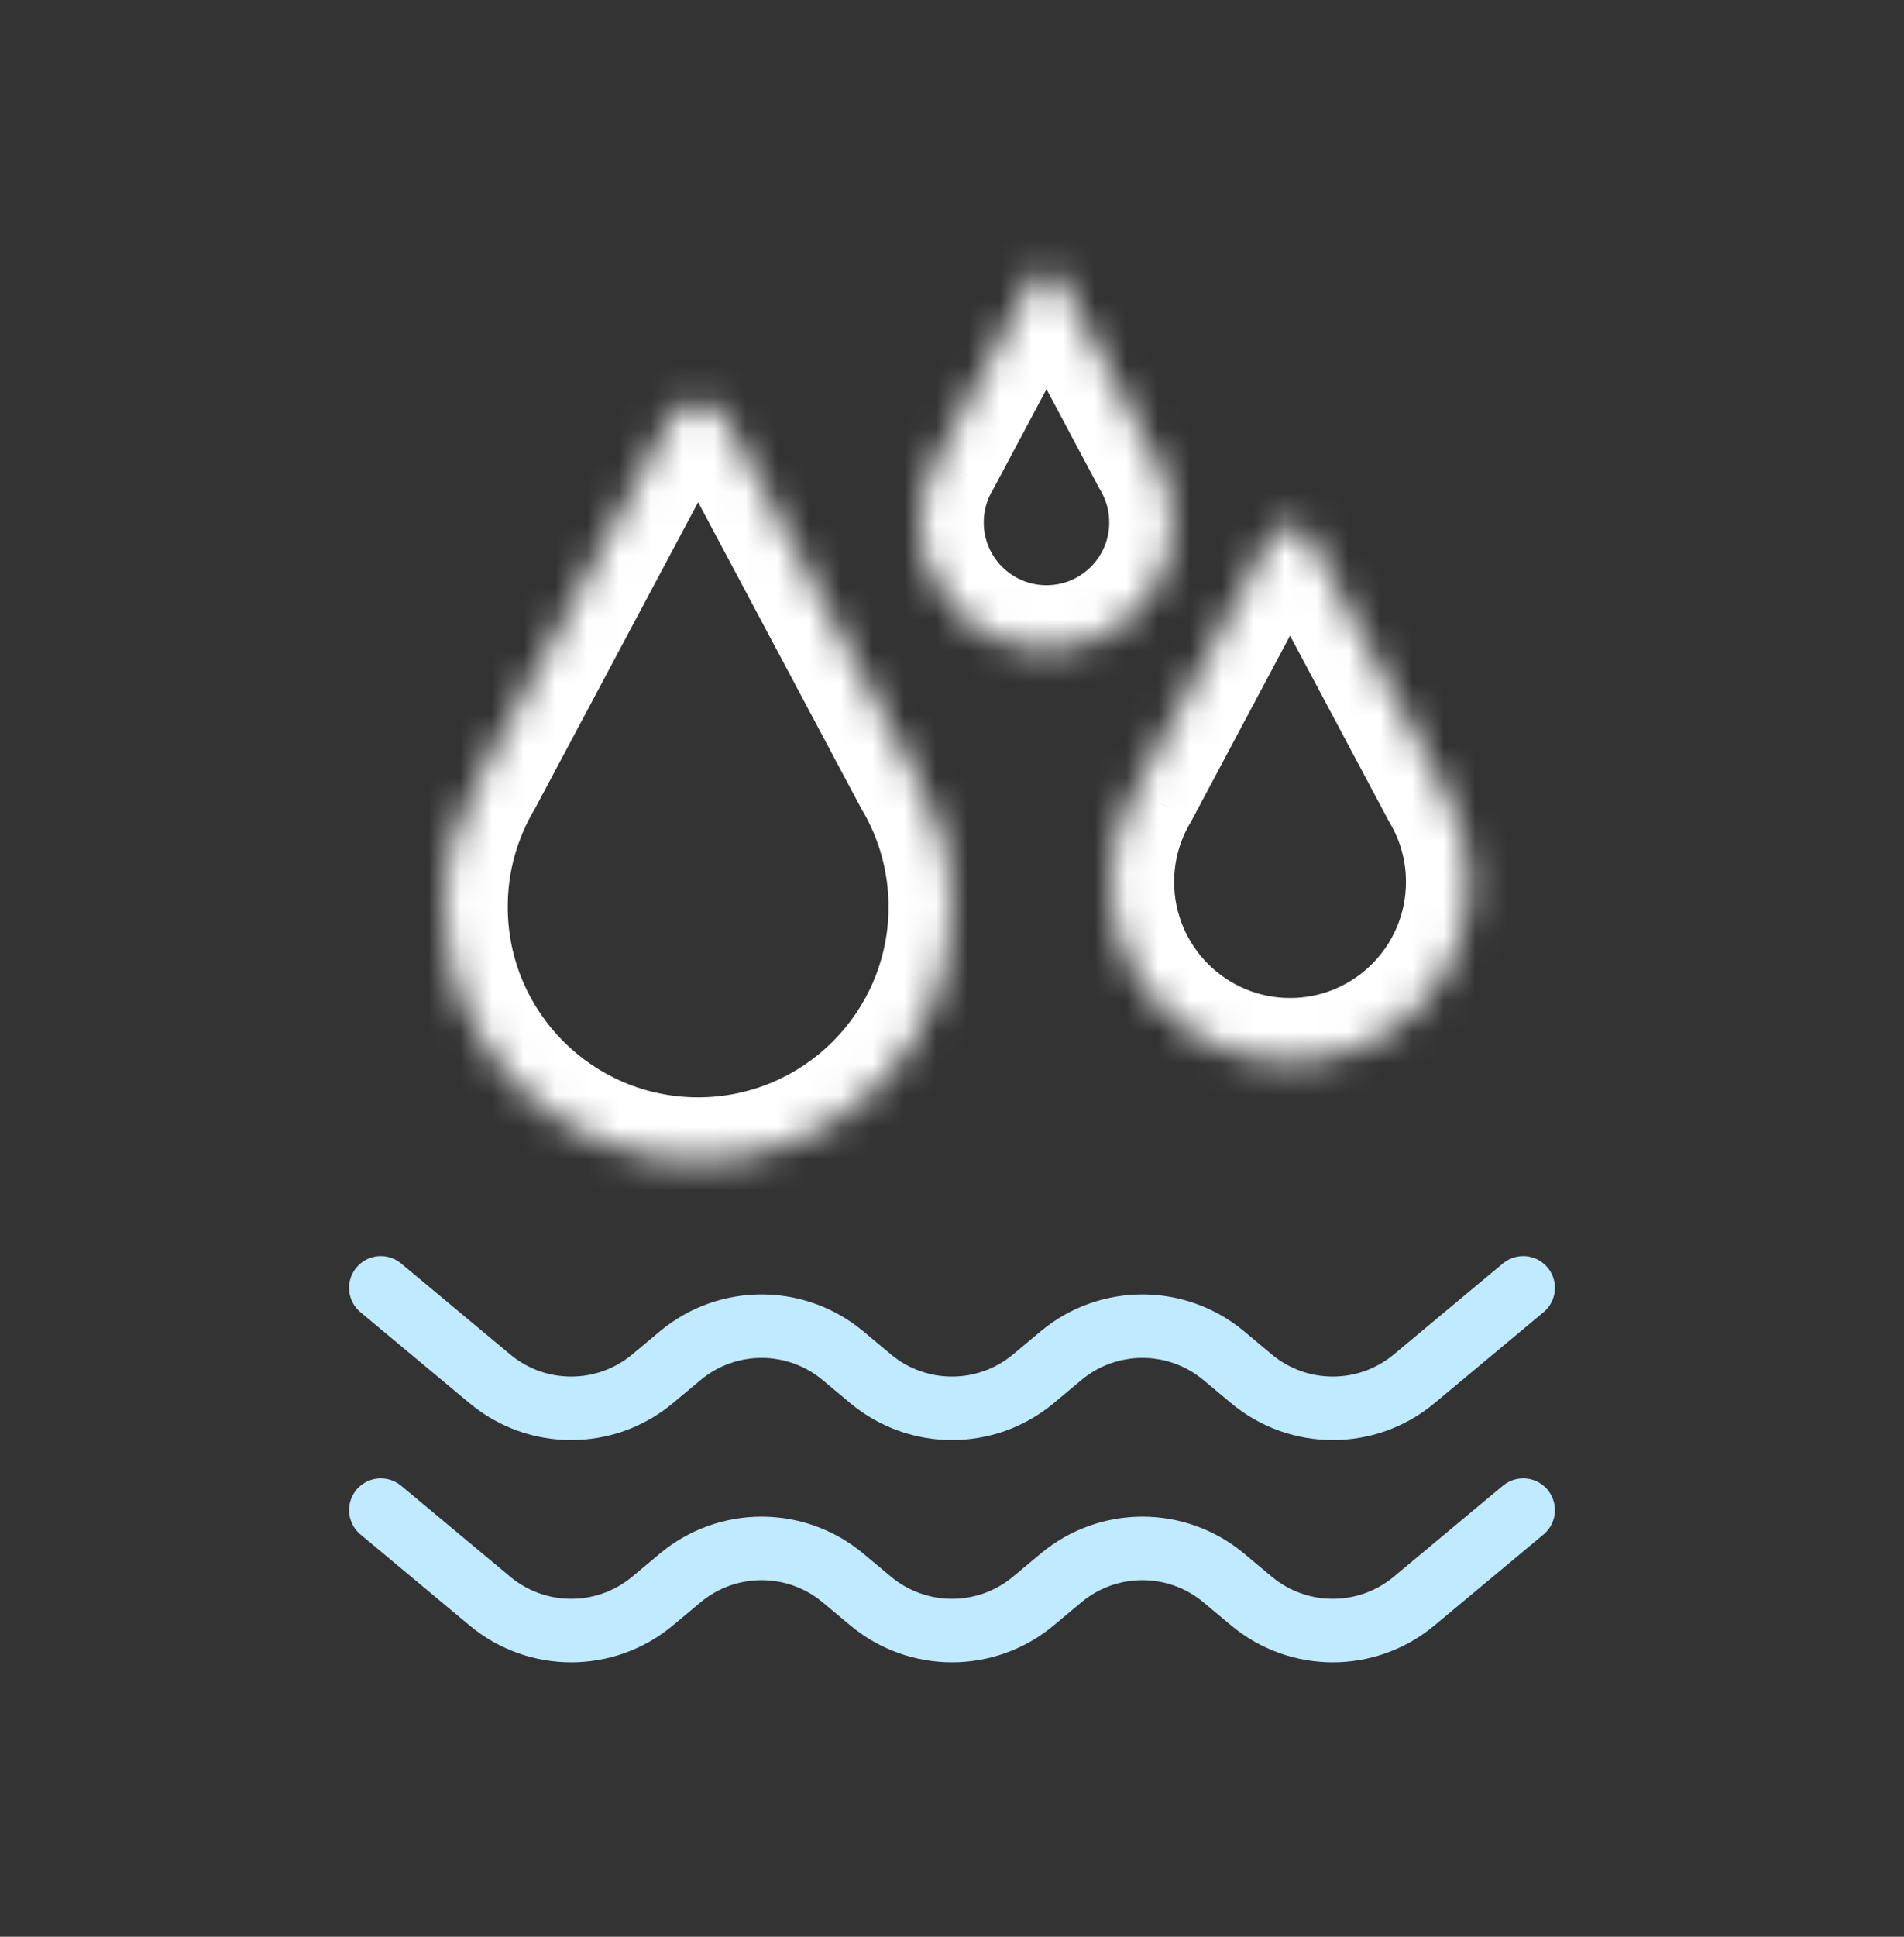
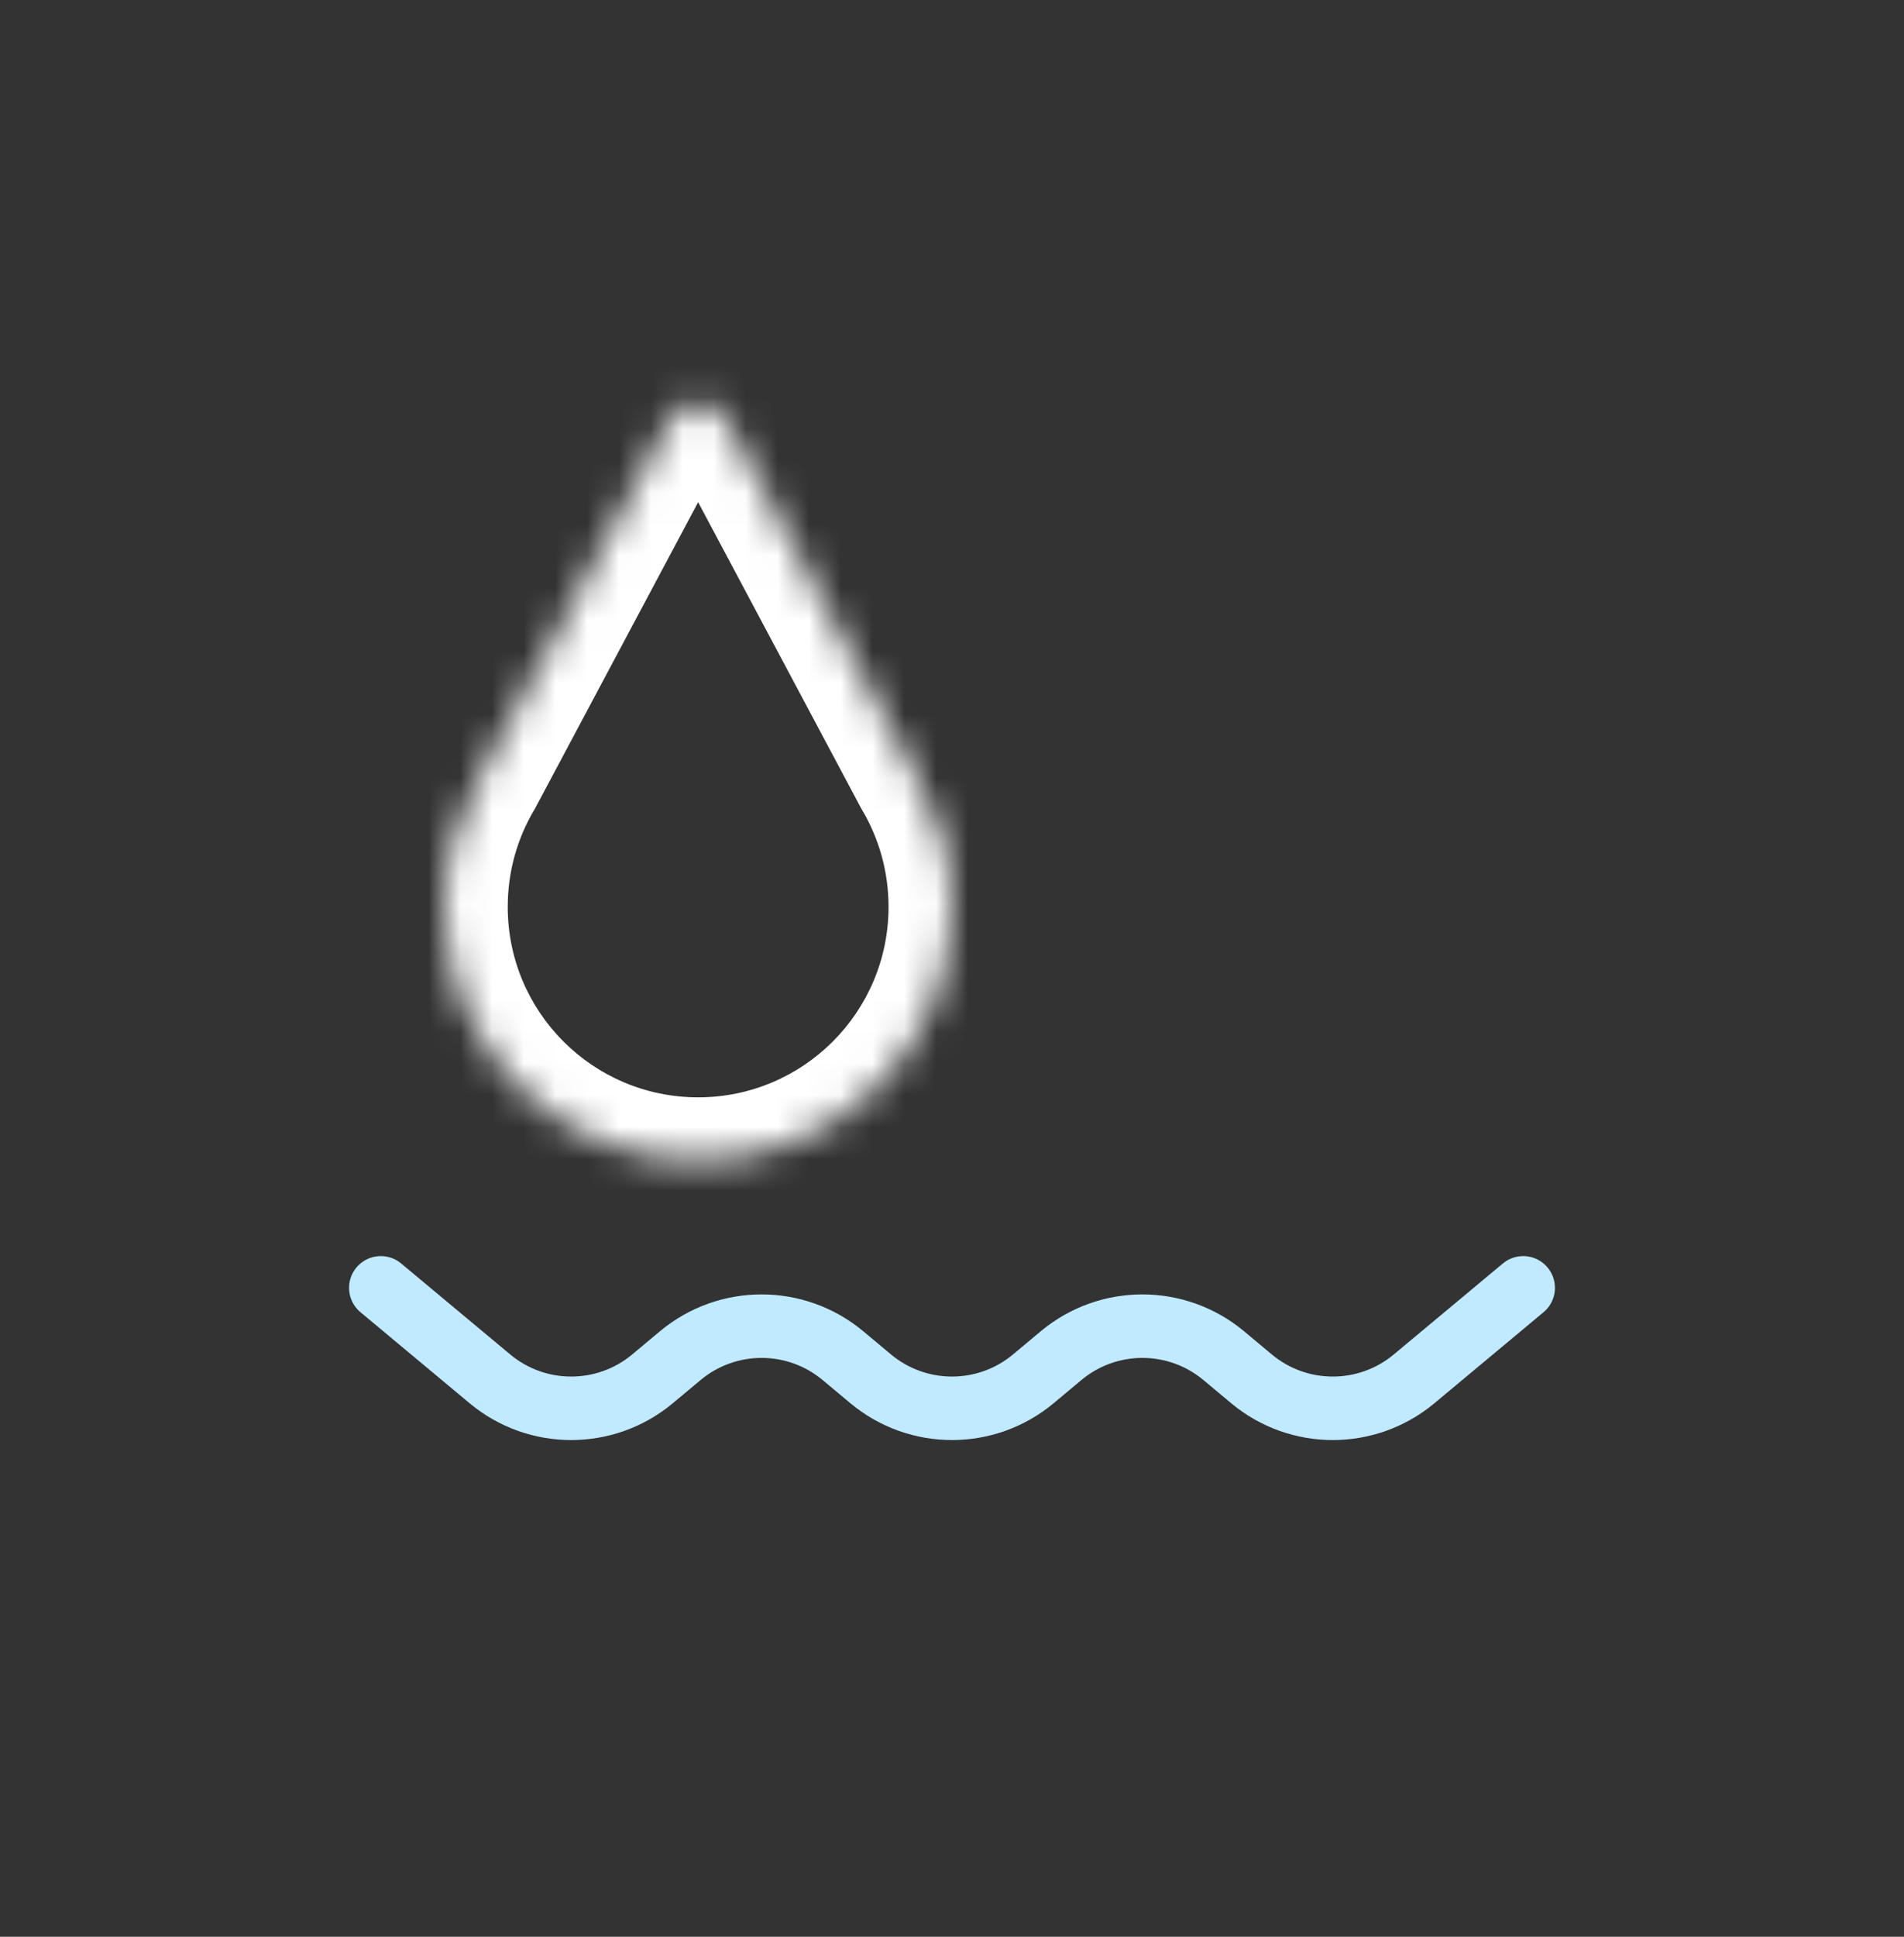
<svg xmlns="http://www.w3.org/2000/svg" width="60" height="61" viewBox="0 0 60 61" fill="none">
  <rect x="0" y="0" width="60" height="61" fill="#333333" stroke="none" />
  <mask id="path-1-inside-1_2541_3497" fill="white">
    <path fill-rule="evenodd" clip-rule="evenodd" d="M22.883 13.219C22.506 12.513 21.494 12.513 21.117 13.219L15.121 24.476C14.409 25.672 14 27.07 14 28.562C14 32.981 17.582 36.562 22 36.562C26.418 36.562 30 32.981 30 28.562C30 27.07 29.591 25.672 28.879 24.476L22.883 13.219Z" />
  </mask>
  <path d="M21.117 13.219L22.883 14.16L22.883 14.16L21.117 13.219ZM22.883 13.219L24.648 12.279V12.279L22.883 13.219ZM15.121 24.476L16.84 25.499L16.864 25.458L16.886 25.416L15.121 24.476ZM28.879 24.476L27.114 25.416L27.136 25.458L27.16 25.499L28.879 24.476ZM22.883 14.16C22.506 14.866 21.494 14.866 21.117 14.16L24.648 12.279C23.519 10.16 20.481 10.16 19.352 12.279L22.883 14.16ZM16.886 25.416L22.883 14.16L19.352 12.279L13.356 23.536L16.886 25.416ZM16 28.562C16 27.439 16.307 26.394 16.84 25.499L13.402 23.453C12.511 24.95 12 26.7 12 28.562H16ZM22 34.562C18.686 34.562 16 31.876 16 28.562H12C12 34.085 16.477 38.562 22 38.562V34.562ZM28 28.562C28 31.876 25.314 34.562 22 34.562V38.562C27.523 38.562 32 34.085 32 28.562H28ZM27.16 25.499C27.693 26.394 28 27.439 28 28.562H32C32 26.7 31.489 24.95 30.598 23.453L27.16 25.499ZM21.117 14.16L27.114 25.416L30.644 23.536L24.648 12.279L21.117 14.16Z" fill="white" mask="url(#path-1-inside-1_2541_3497)" />
  <mask id="path-3-inside-2_2541_3497" fill="white">
    <path fill-rule="evenodd" clip-rule="evenodd" d="M41.277 16.937C41.011 16.438 40.295 16.438 40.03 16.937L35.797 24.883C35.291 25.73 35 26.72 35 27.779C35 30.901 37.531 33.432 40.653 33.432C43.775 33.432 46.306 30.901 46.306 27.779C46.306 26.721 46.016 25.732 45.511 24.885L41.277 16.937Z" />
  </mask>
-   <path d="M40.03 16.937L41.795 17.877V17.877L40.03 16.937ZM41.277 16.937L39.512 17.877L39.512 17.877L41.277 16.937ZM35.797 24.883L37.514 25.909L37.539 25.866L37.562 25.823L35.797 24.883ZM45.511 24.885L43.745 25.825L43.768 25.868L43.793 25.91L45.511 24.885ZM41.795 17.877C41.308 18.791 39.998 18.791 39.512 17.877L43.042 15.997C42.024 14.084 39.283 14.084 38.264 15.997L41.795 17.877ZM37.562 25.823L41.795 17.877L38.264 15.997L34.032 23.942L37.562 25.823ZM37 27.779C37 27.092 37.188 26.454 37.514 25.909L34.081 23.857C33.394 25.005 33 26.349 33 27.779H37ZM40.653 31.433C38.636 31.433 37 29.797 37 27.779H33C33 32.006 36.426 35.432 40.653 35.432V31.433ZM44.306 27.779C44.306 29.797 42.671 31.433 40.653 31.433V35.432C44.88 35.432 48.306 32.006 48.306 27.779H44.306ZM43.793 25.91C44.119 26.455 44.306 27.092 44.306 27.779H48.306C48.306 26.35 47.913 25.008 47.228 23.86L43.793 25.91ZM39.512 17.877L43.745 25.825L47.276 23.945L43.042 15.997L39.512 17.877Z" fill="white" mask="url(#path-3-inside-2_2541_3497)" />
  <mask id="path-5-inside-3_2541_3497" fill="white">
-     <path fill-rule="evenodd" clip-rule="evenodd" d="M33.417 8.826C33.23 8.475 32.726 8.475 32.539 8.826L29.562 14.415C29.205 15.012 29 15.709 29 16.455C29 18.652 30.781 20.433 32.978 20.433C35.175 20.433 36.955 18.652 36.955 16.455C36.955 15.711 36.752 15.015 36.397 14.42L33.417 8.826Z" />
-   </mask>
+     </mask>
  <path d="M32.539 8.826L30.774 7.886L30.774 7.886L32.539 8.826ZM33.417 8.826L35.182 7.886L35.182 7.886L33.417 8.826ZM29.562 14.415L31.278 15.442L31.304 15.399L31.327 15.356L29.562 14.415ZM36.397 14.42L34.631 15.361L34.654 15.403L34.679 15.444L36.397 14.42ZM34.304 9.766C33.739 10.828 32.217 10.828 31.651 9.766L35.182 7.886C34.242 6.121 31.714 6.121 30.774 7.886L34.304 9.766ZM31.327 15.356L34.304 9.766L30.774 7.886L27.797 13.475L31.327 15.356ZM31 16.455C31 16.081 31.102 15.737 31.278 15.442L27.845 13.389C27.308 14.287 27 15.338 27 16.455H31ZM32.978 18.433C31.886 18.433 31 17.547 31 16.455H27C27 19.756 29.676 22.433 32.978 22.433V18.433ZM34.955 16.455C34.955 17.547 34.07 18.433 32.978 18.433V22.433C36.279 22.433 38.955 19.756 38.955 16.455H34.955ZM34.679 15.444C34.854 15.739 34.955 16.082 34.955 16.455H38.955C38.955 15.341 38.649 14.292 38.114 13.396L34.679 15.444ZM31.651 9.766L34.631 15.361L38.162 13.48L35.182 7.886L31.651 9.766Z" fill="white" mask="url(#path-5-inside-3_2541_3497)" />
  <path d="M12 40.562L15.439 43.429C16.923 44.665 19.077 44.665 20.561 43.429L21.439 42.696C22.923 41.46 25.077 41.46 26.561 42.696L27.439 43.429C28.923 44.665 31.077 44.665 32.561 43.429L33.439 42.696C34.923 41.46 37.077 41.46 38.561 42.696L39.439 43.429C40.923 44.665 43.077 44.665 44.561 43.429L48 40.562" stroke="#C0EAFF" stroke-width="2" stroke-linecap="round" />
-   <path d="M12 47.562L15.439 50.429C16.923 51.665 19.077 51.665 20.561 50.429L21.439 49.696C22.923 48.46 25.077 48.46 26.561 49.696L27.439 50.429C28.923 51.665 31.077 51.665 32.561 50.429L33.439 49.696C34.923 48.46 37.077 48.46 38.561 49.696L39.439 50.429C40.923 51.665 43.077 51.665 44.561 50.429L48 47.562" stroke="#C0EAFF" stroke-width="2" stroke-linecap="round" />
</svg>